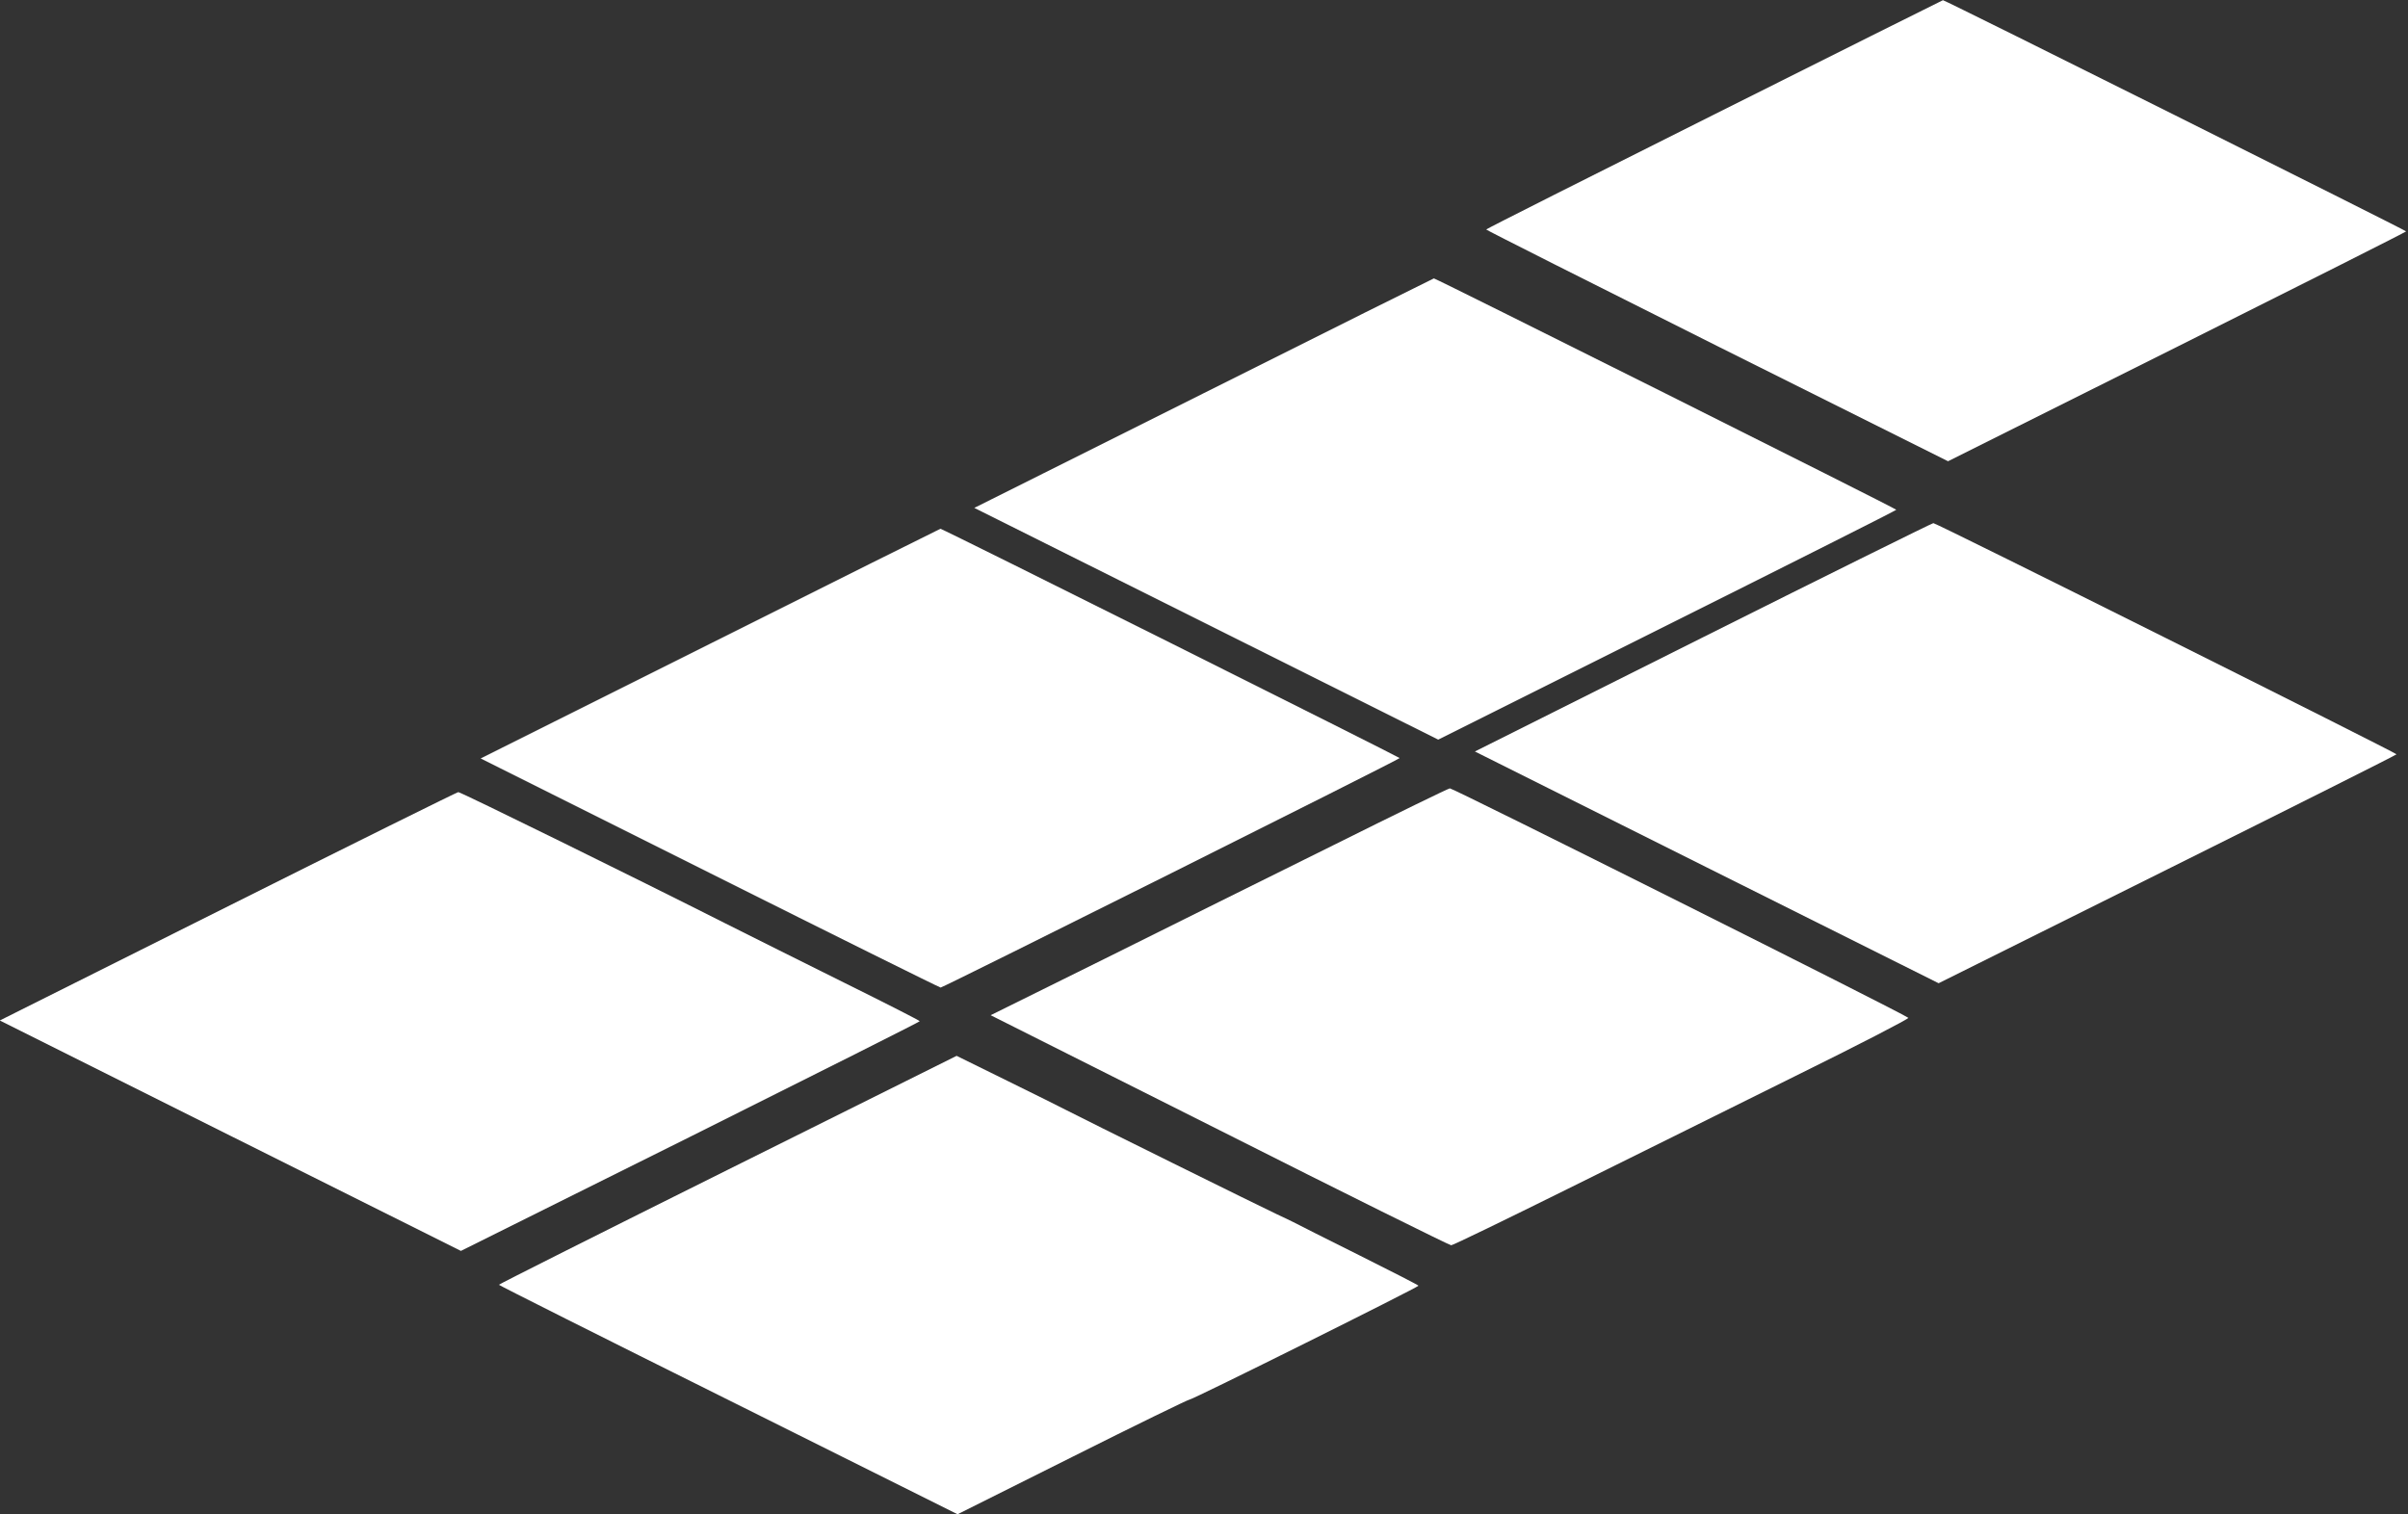
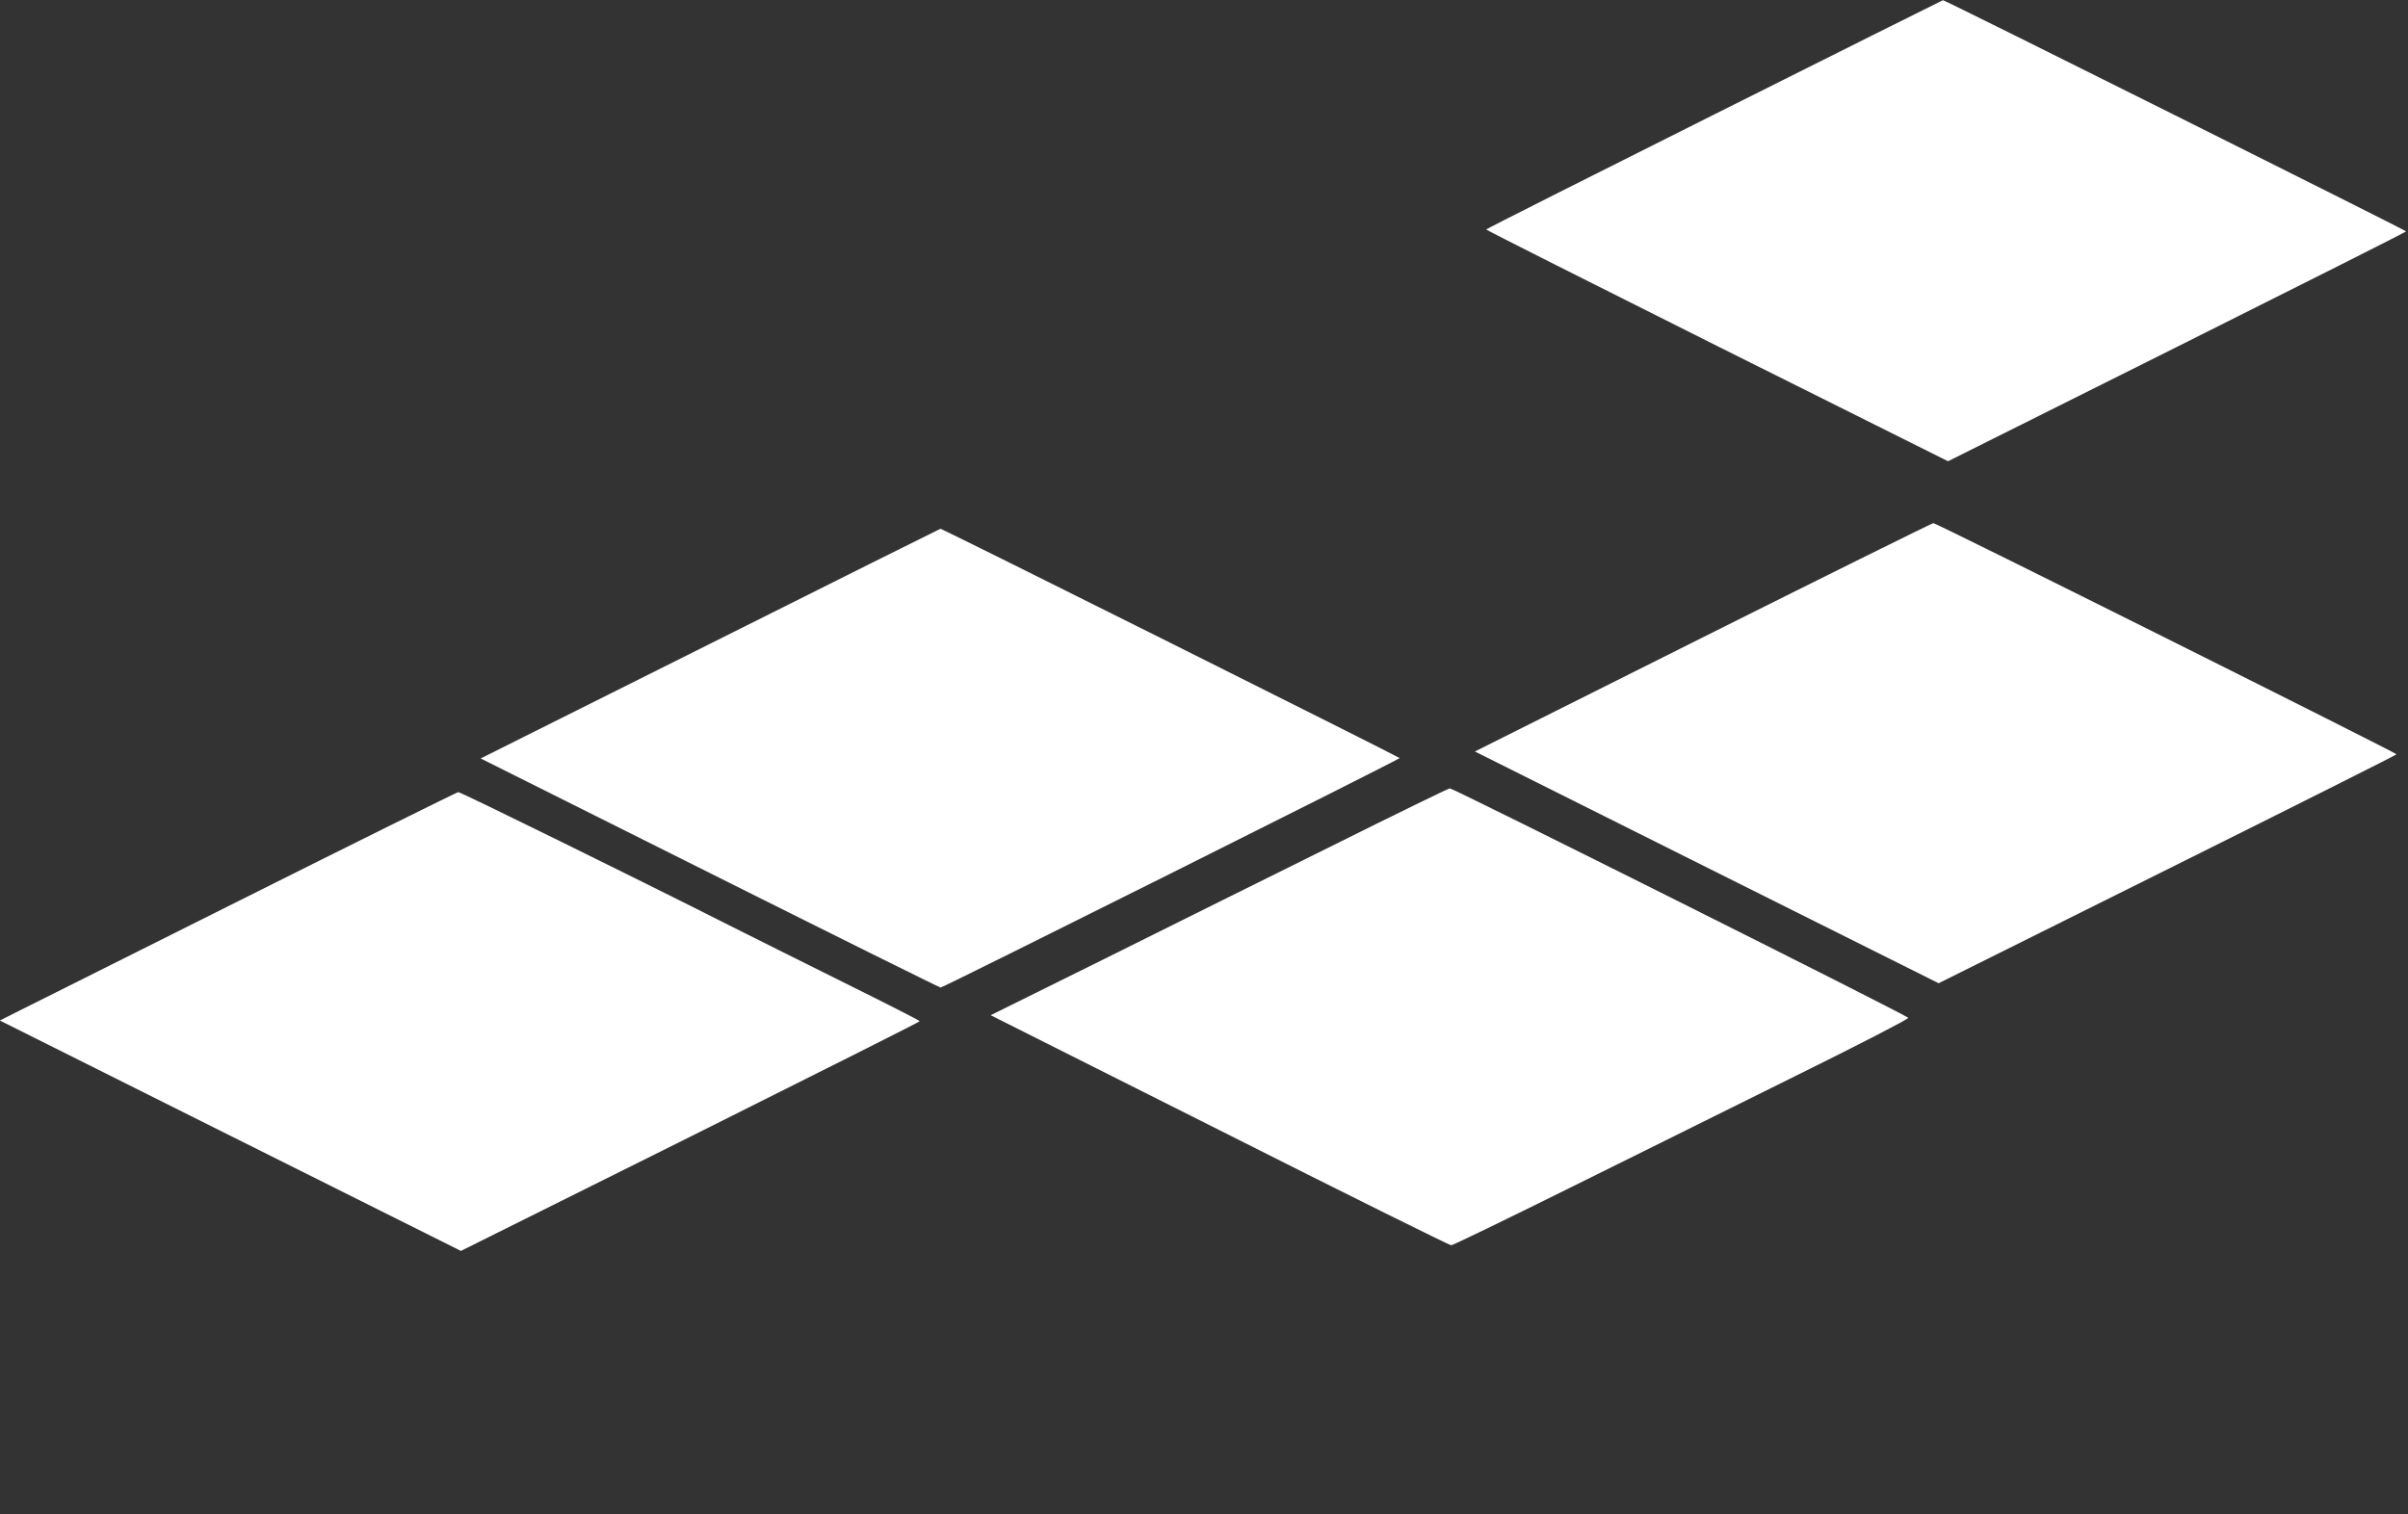
<svg xmlns="http://www.w3.org/2000/svg" version="1.0" width="1280pt" height="805pt" viewBox="0 0 1280 805" preserveAspectRatio="xMidYMid meet">
  <rect x="0" y="0" width="1280" height="805" fill="#333333" stroke="none" />
  <g transform="translate(0,805) scale(0.1,-0.1)" fill="#ffffff" stroke="none">
    <path d="M9113 7442 c-667 -334 -1213 -609 -1213 -612 0 -3 552 -281 1227 -619 l1228 -613 1217 608 c670 335 1218 611 1218 614 0 5 -2454 1231 -2462 1229 -1 0 -549 -273 -1215 -607z" />
-     <path d="M6397 5959 l-1218 -609 1233 -616 1233 -616 1218 609 c669 334 1217 610 1217 613 0 6 -2447 1230 -2458 1230 -4 -1 -555 -275 -1225 -611z" />
    <path d="M9052 4662 l-1212 -607 1232 -616 1233 -616 1217 606 c669 333 1217 608 1217 611 1 7 -2447 1230 -2462 1229 -6 0 -558 -273 -1225 -607z" />
    <path d="M3775 4628 l-1220 -610 1218 -609 c669 -335 1222 -609 1227 -609 13 0 2440 1213 2440 1220 -1 5 -2433 1221 -2441 1219 -2 0 -553 -275 -1224 -611z" />
    <path d="M7090 3558 c-333 -165 -879 -436 -1214 -603 l-610 -302 1216 -611 c668 -337 1223 -612 1232 -612 9 0 287 135 618 299 332 164 877 435 1212 601 335 165 605 305 600 309 -24 22 -2420 1221 -2437 1220 -7 0 -284 -135 -617 -301z" />
    <path d="M1212 3232 l-1213 -607 1226 -613 1225 -612 1219 607 c671 335 1220 611 1220 614 1 3 -178 94 -396 202 -219 109 -508 253 -643 321 -465 235 -1402 696 -1414 695 -6 0 -557 -273 -1224 -607z" />
-     <path d="M3868 1831 c-669 -333 -1216 -608 -1216 -611 0 -3 548 -278 1219 -612 l1219 -608 610 305 c335 168 616 305 624 305 17 0 1216 597 1216 605 0 3 -143 76 -317 163 -175 87 -331 166 -348 175 -16 8 -57 28 -90 43 -59 27 -1042 513 -1120 554 -22 12 -162 81 -310 154 l-270 133 -1217 -606z" />
  </g>
</svg>